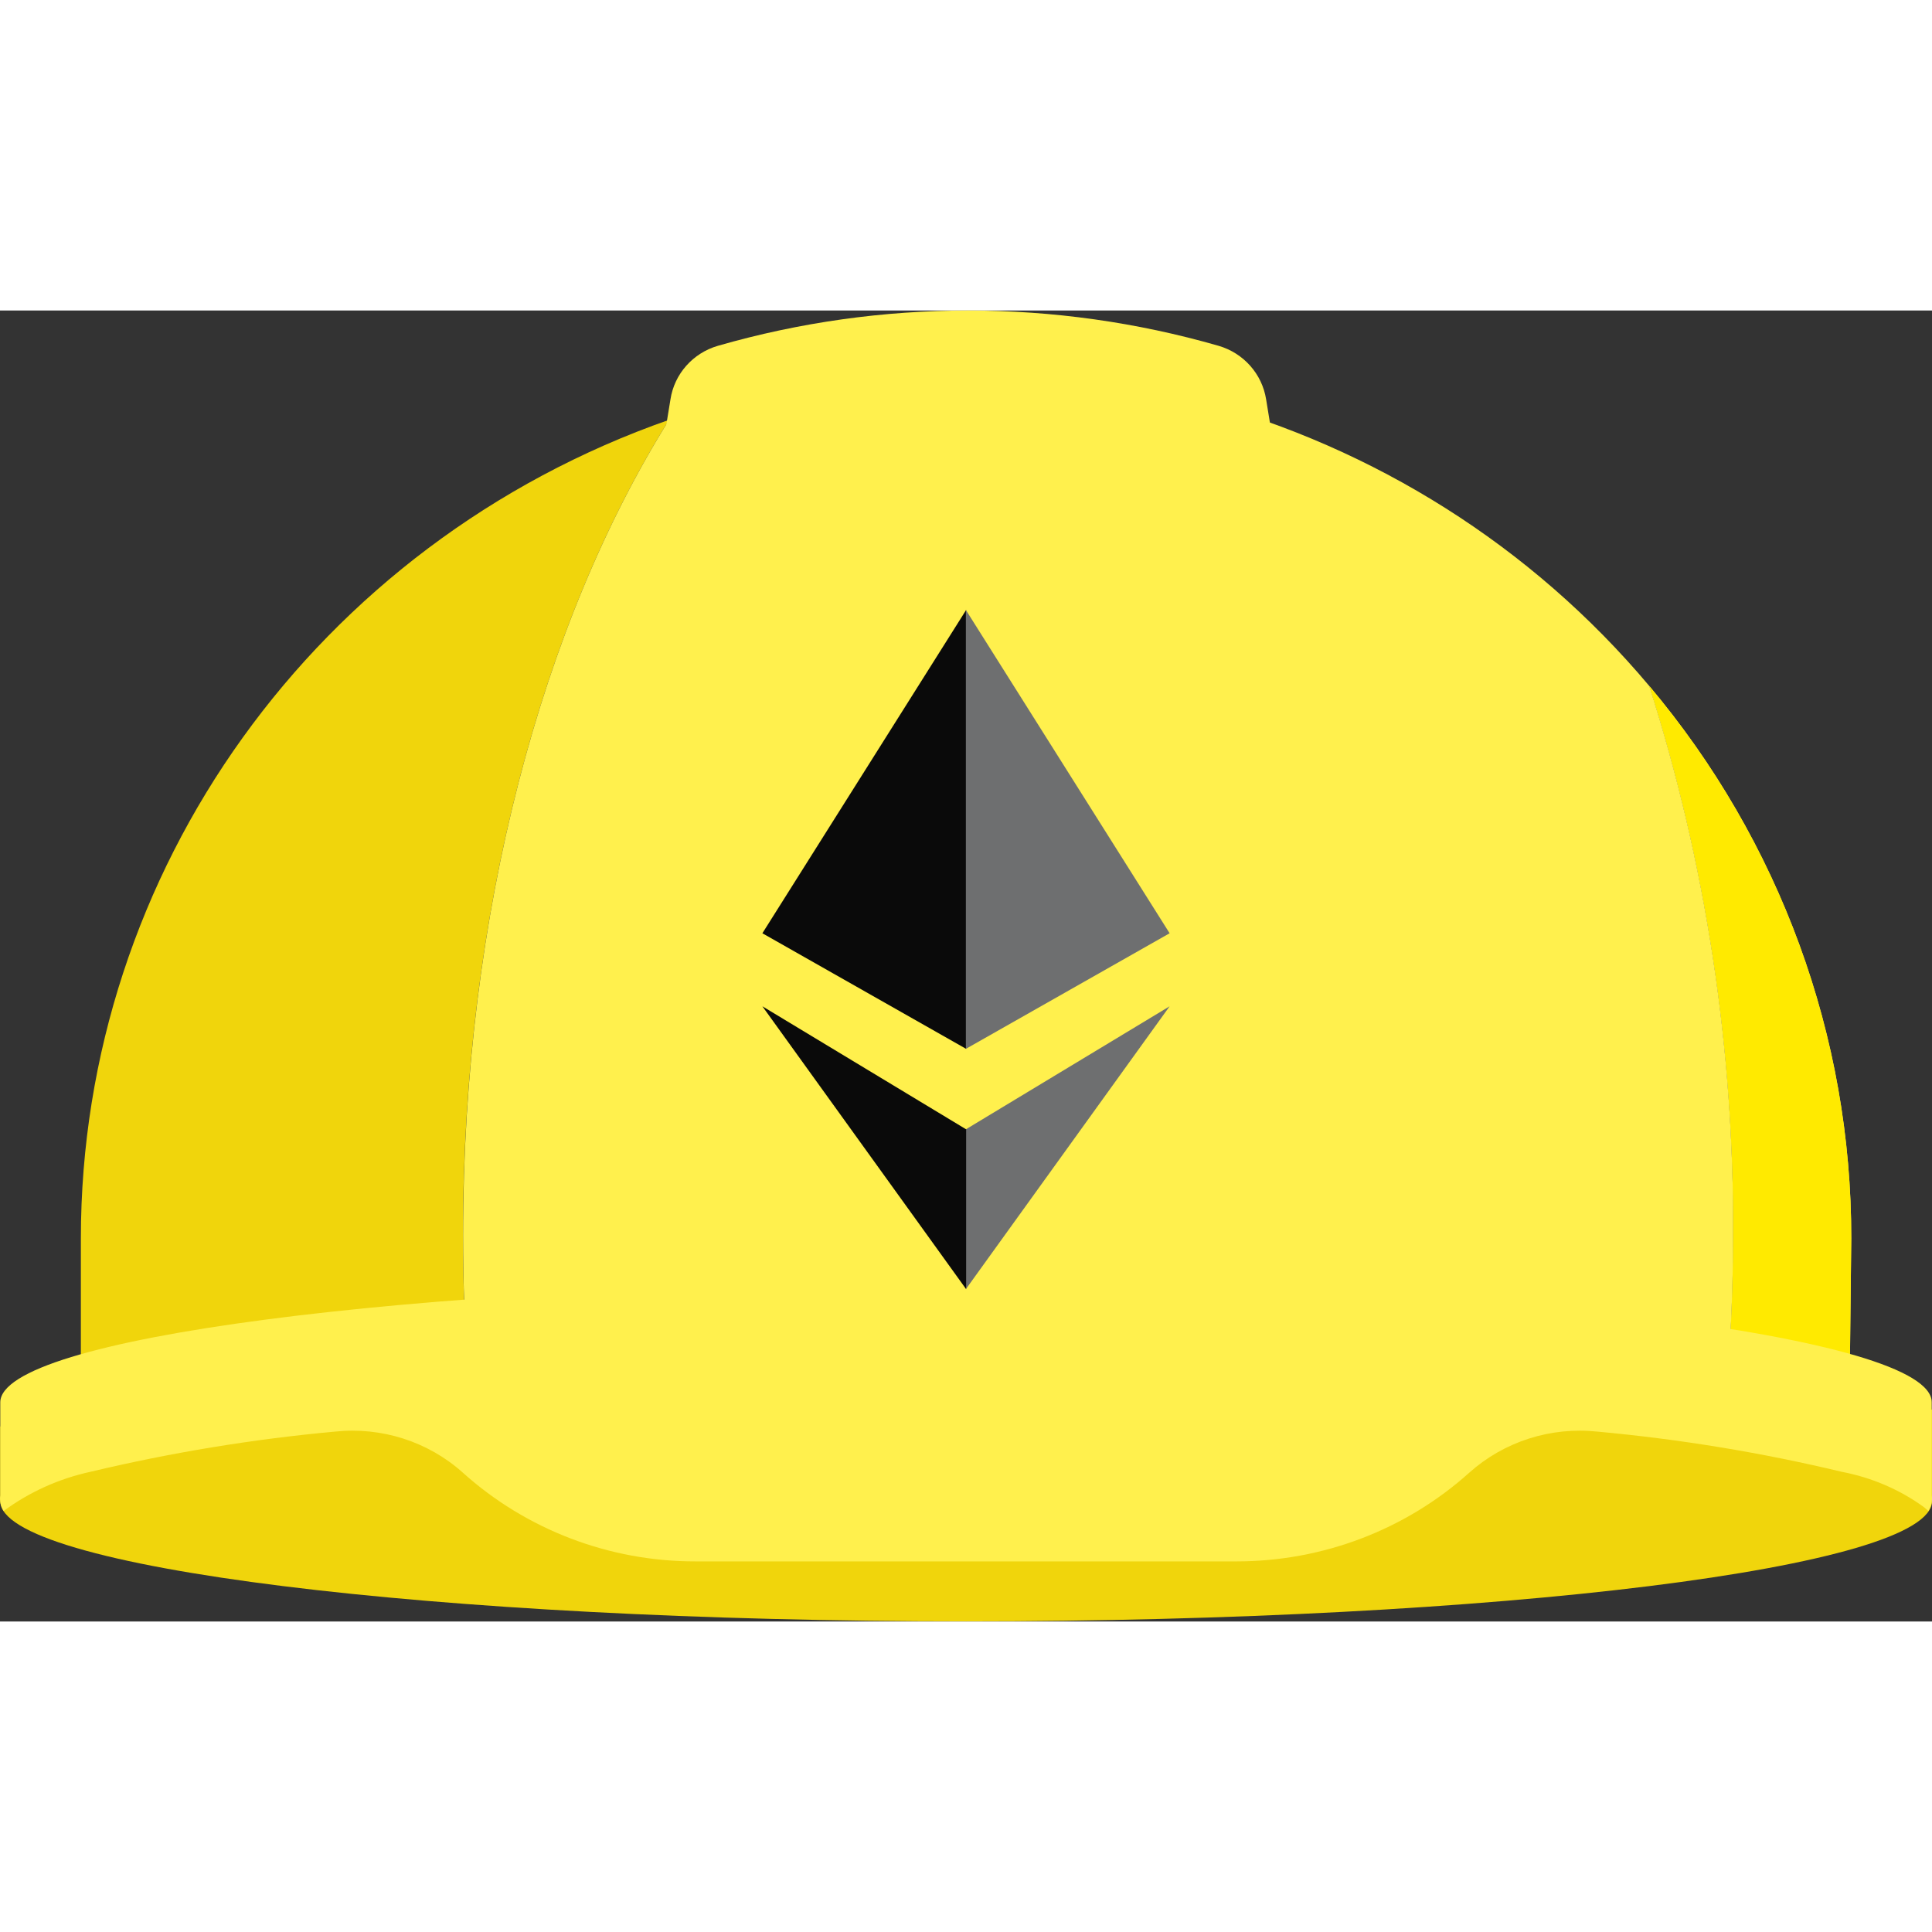
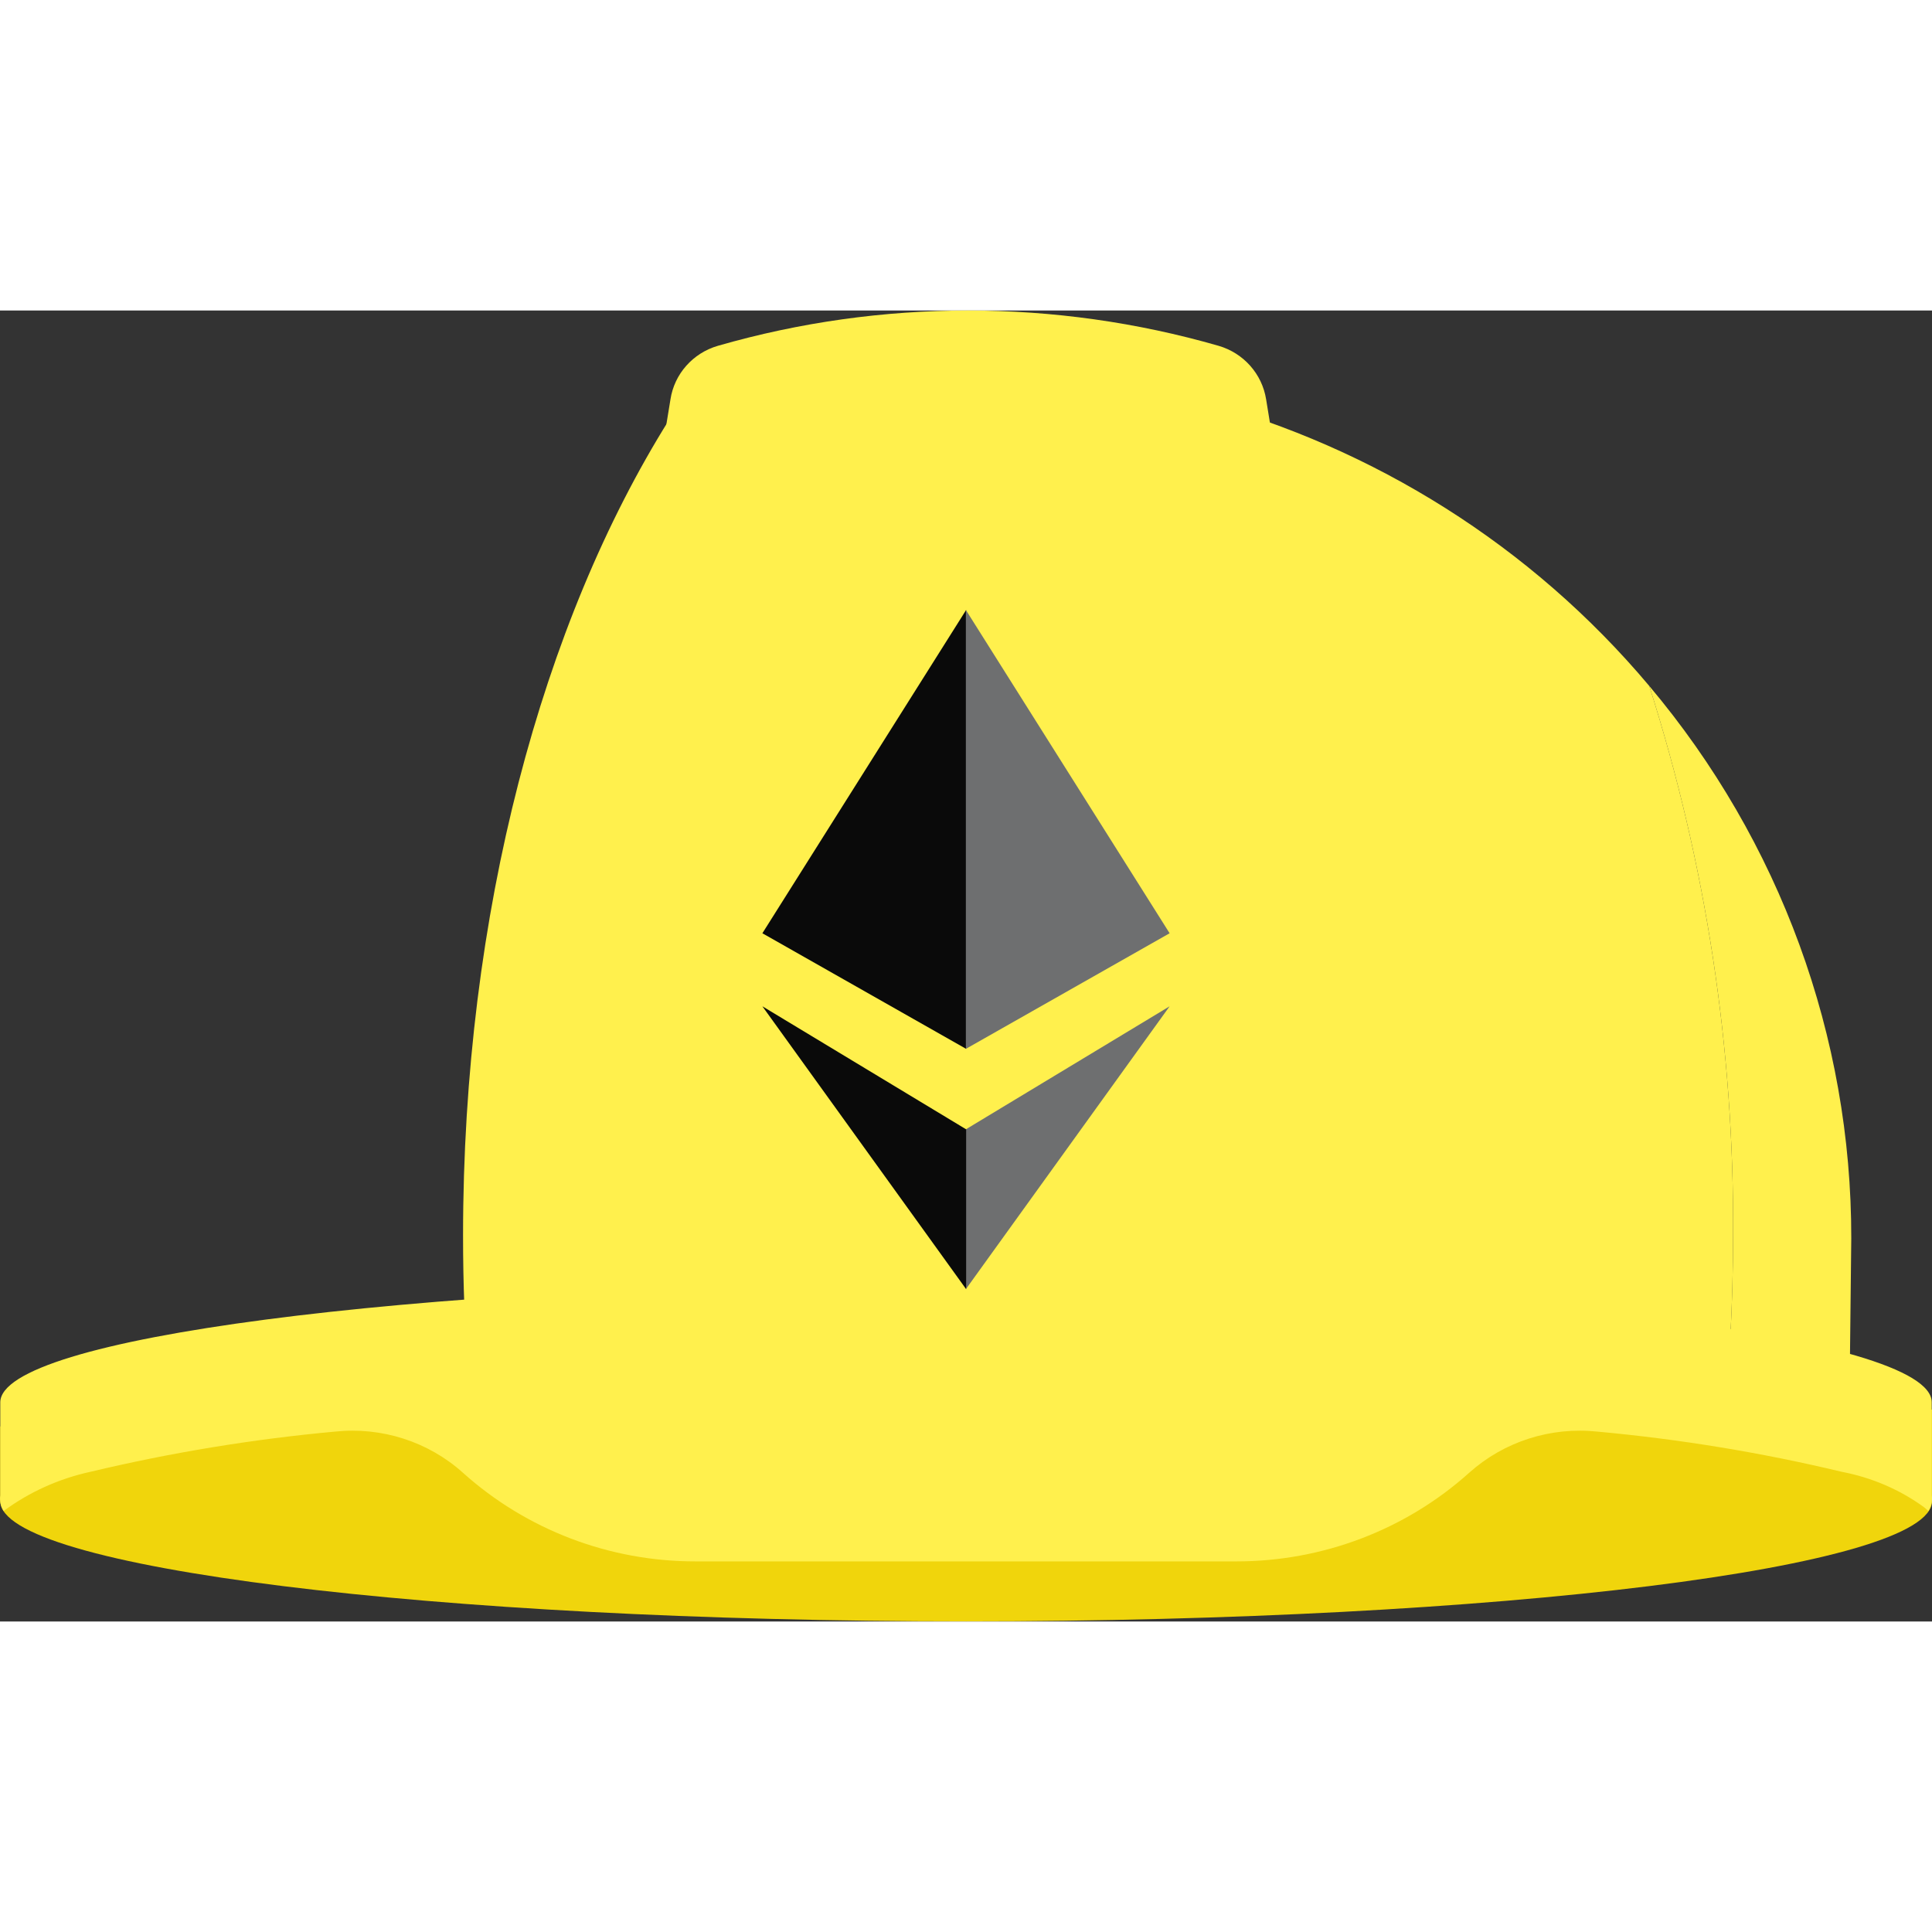
<svg xmlns="http://www.w3.org/2000/svg" width="56px" height="56px" viewBox="0 0 56 38" version="1.1">
  <rect x="0" y="0" width="56" height="38" fill="#333333" stroke="none" />
  <g id="surface1">
    <path style=" stroke:none;fill-rule:nonzero;fill:rgb(94.118%,83.529%,4.706%);fill-opacity:1;" d="M 56 31.859 C 56 31.859 47.469 30.621 42.965 30.266 C 38.633 29.926 33.504 29.727 28.004 29.727 C 22.5 29.727 17.371 29.926 13.043 30.266 C 8.535 30.625 0.008 32.348 0.008 32.348 L 0.008 34.512 C 0.008 36.434 12.543 37.996 28.004 37.996 C 43.465 37.996 56 36.434 56 34.512 Z M 56 31.859 " />
-     <path style=" stroke:none;fill-rule:nonzero;fill:rgb(94.118%,83.529%,4.706%);fill-opacity:1;" d="M 19.395 3.168 C 9.172 6.746 2.344 16.246 2.344 26.895 L 2.344 30.461 C 5.992 29.605 9.711 29.078 13.457 28.883 C 13.434 28.195 13.418 27.508 13.418 26.812 C 13.422 17.453 15.723 9.031 19.395 3.168 Z M 19.395 3.168 " />
    <path style=" stroke:none;fill-rule:nonzero;fill:rgb(100%,94.118%,30.196%);fill-opacity:1;" d="M 53.66 26.895 C 53.668 21.051 51.598 15.387 47.805 10.883 C 49.449 16.039 50.27 21.414 50.234 26.816 C 50.234 27.797 50.207 28.77 50.156 29.73 C 51.324 29.906 52.48 30.148 53.621 30.453 Z M 53.66 26.895 " />
-     <path style=" stroke:none;fill-rule:nonzero;fill:rgb(100%,91.765%,0%);fill-opacity:1;" d="M 53.66 26.895 C 53.668 21.051 51.598 15.387 47.805 10.883 C 49.449 16.039 50.27 21.414 50.234 26.816 C 50.234 27.797 50.207 28.77 50.156 29.73 C 51.324 29.906 52.48 30.148 53.621 30.453 Z M 53.66 26.895 " />
    <path style=" stroke:none;fill-rule:nonzero;fill:rgb(100%,94.118%,30.196%);fill-opacity:1;" d="M 47.805 10.883 C 40.93 2.703 29.574 -0.379 19.395 3.168 C 15.723 9.031 13.422 17.453 13.422 26.812 C 13.422 27.508 13.434 28.199 13.461 28.883 C 17.281 28.594 21.703 28.414 26.441 28.383 C 26.441 28.383 27.516 28.383 28.004 28.383 C 35.414 28.293 42.816 28.746 50.156 29.734 C 50.207 28.773 50.234 27.801 50.234 26.82 C 50.27 21.414 49.449 16.039 47.805 10.883 Z M 47.805 10.883 " />
    <path style=" stroke:none;fill-rule:nonzero;fill:rgb(100%,94.118%,30.196%);fill-opacity:1;" d="M 38.324 12.547 L 36.699 2.574 C 36.582 1.84 36.047 1.234 35.32 1.023 C 30.582 -0.34 25.547 -0.34 20.809 1.023 C 20.082 1.234 19.547 1.84 19.434 2.574 L 17.805 12.547 " />
    <path style=" stroke:none;fill-rule:nonzero;fill:rgb(100%,94.118%,30.196%);fill-opacity:1;" d="M 28.004 28.168 C 27.516 28.168 27.027 28.168 26.547 28.168 L 26.438 28.168 C 11.703 28.27 0.008 29.789 0.008 31.648 L 0.008 34.344 C -0.016 34.5 0.02 34.66 0.105 34.797 C 0.852 34.246 1.711 33.859 2.625 33.66 C 4.953 33.105 7.32 32.715 9.707 32.496 C 11.059 32.352 12.414 32.785 13.418 33.688 C 15.262 35.344 17.668 36.262 20.164 36.258 L 35.84 36.258 C 38.336 36.258 40.742 35.344 42.586 33.688 C 43.594 32.785 44.945 32.352 46.301 32.496 C 48.688 32.715 51.051 33.102 53.379 33.66 C 54.242 33.824 55.062 34.172 55.77 34.688 C 55.812 34.727 55.859 34.762 55.895 34.797 C 55.98 34.66 56.016 34.5 55.992 34.34 L 55.992 31.645 C 56 29.73 43.465 28.168 28.004 28.168 Z M 28.004 28.168 " />
    <path style=" stroke:none;fill-rule:nonzero;fill:rgb(43.137%,43.529%,43.922%);fill-opacity:1;" d="M 33.902 20.168 L 27.996 23.734 L 27.996 28.367 Z M 33.902 20.168 " />
    <path style=" stroke:none;fill-rule:nonzero;fill:rgb(3.922%,3.922%,3.922%);fill-opacity:1;" d="M 28.004 28.367 L 28.004 23.734 L 22.098 20.168 Z M 28.004 28.367 " />
    <path style=" stroke:none;fill-rule:nonzero;fill:rgb(3.922%,3.922%,3.922%);fill-opacity:1;" d="M 22.098 18.051 L 28.004 21.402 L 28.004 8.68 Z M 22.098 18.051 " />
    <path style=" stroke:none;fill-rule:nonzero;fill:rgb(43.137%,43.529%,43.922%);fill-opacity:1;" d="M 33.902 18.051 L 27.996 8.68 L 27.996 21.402 Z M 33.902 18.051 " />
  </g>
</svg>